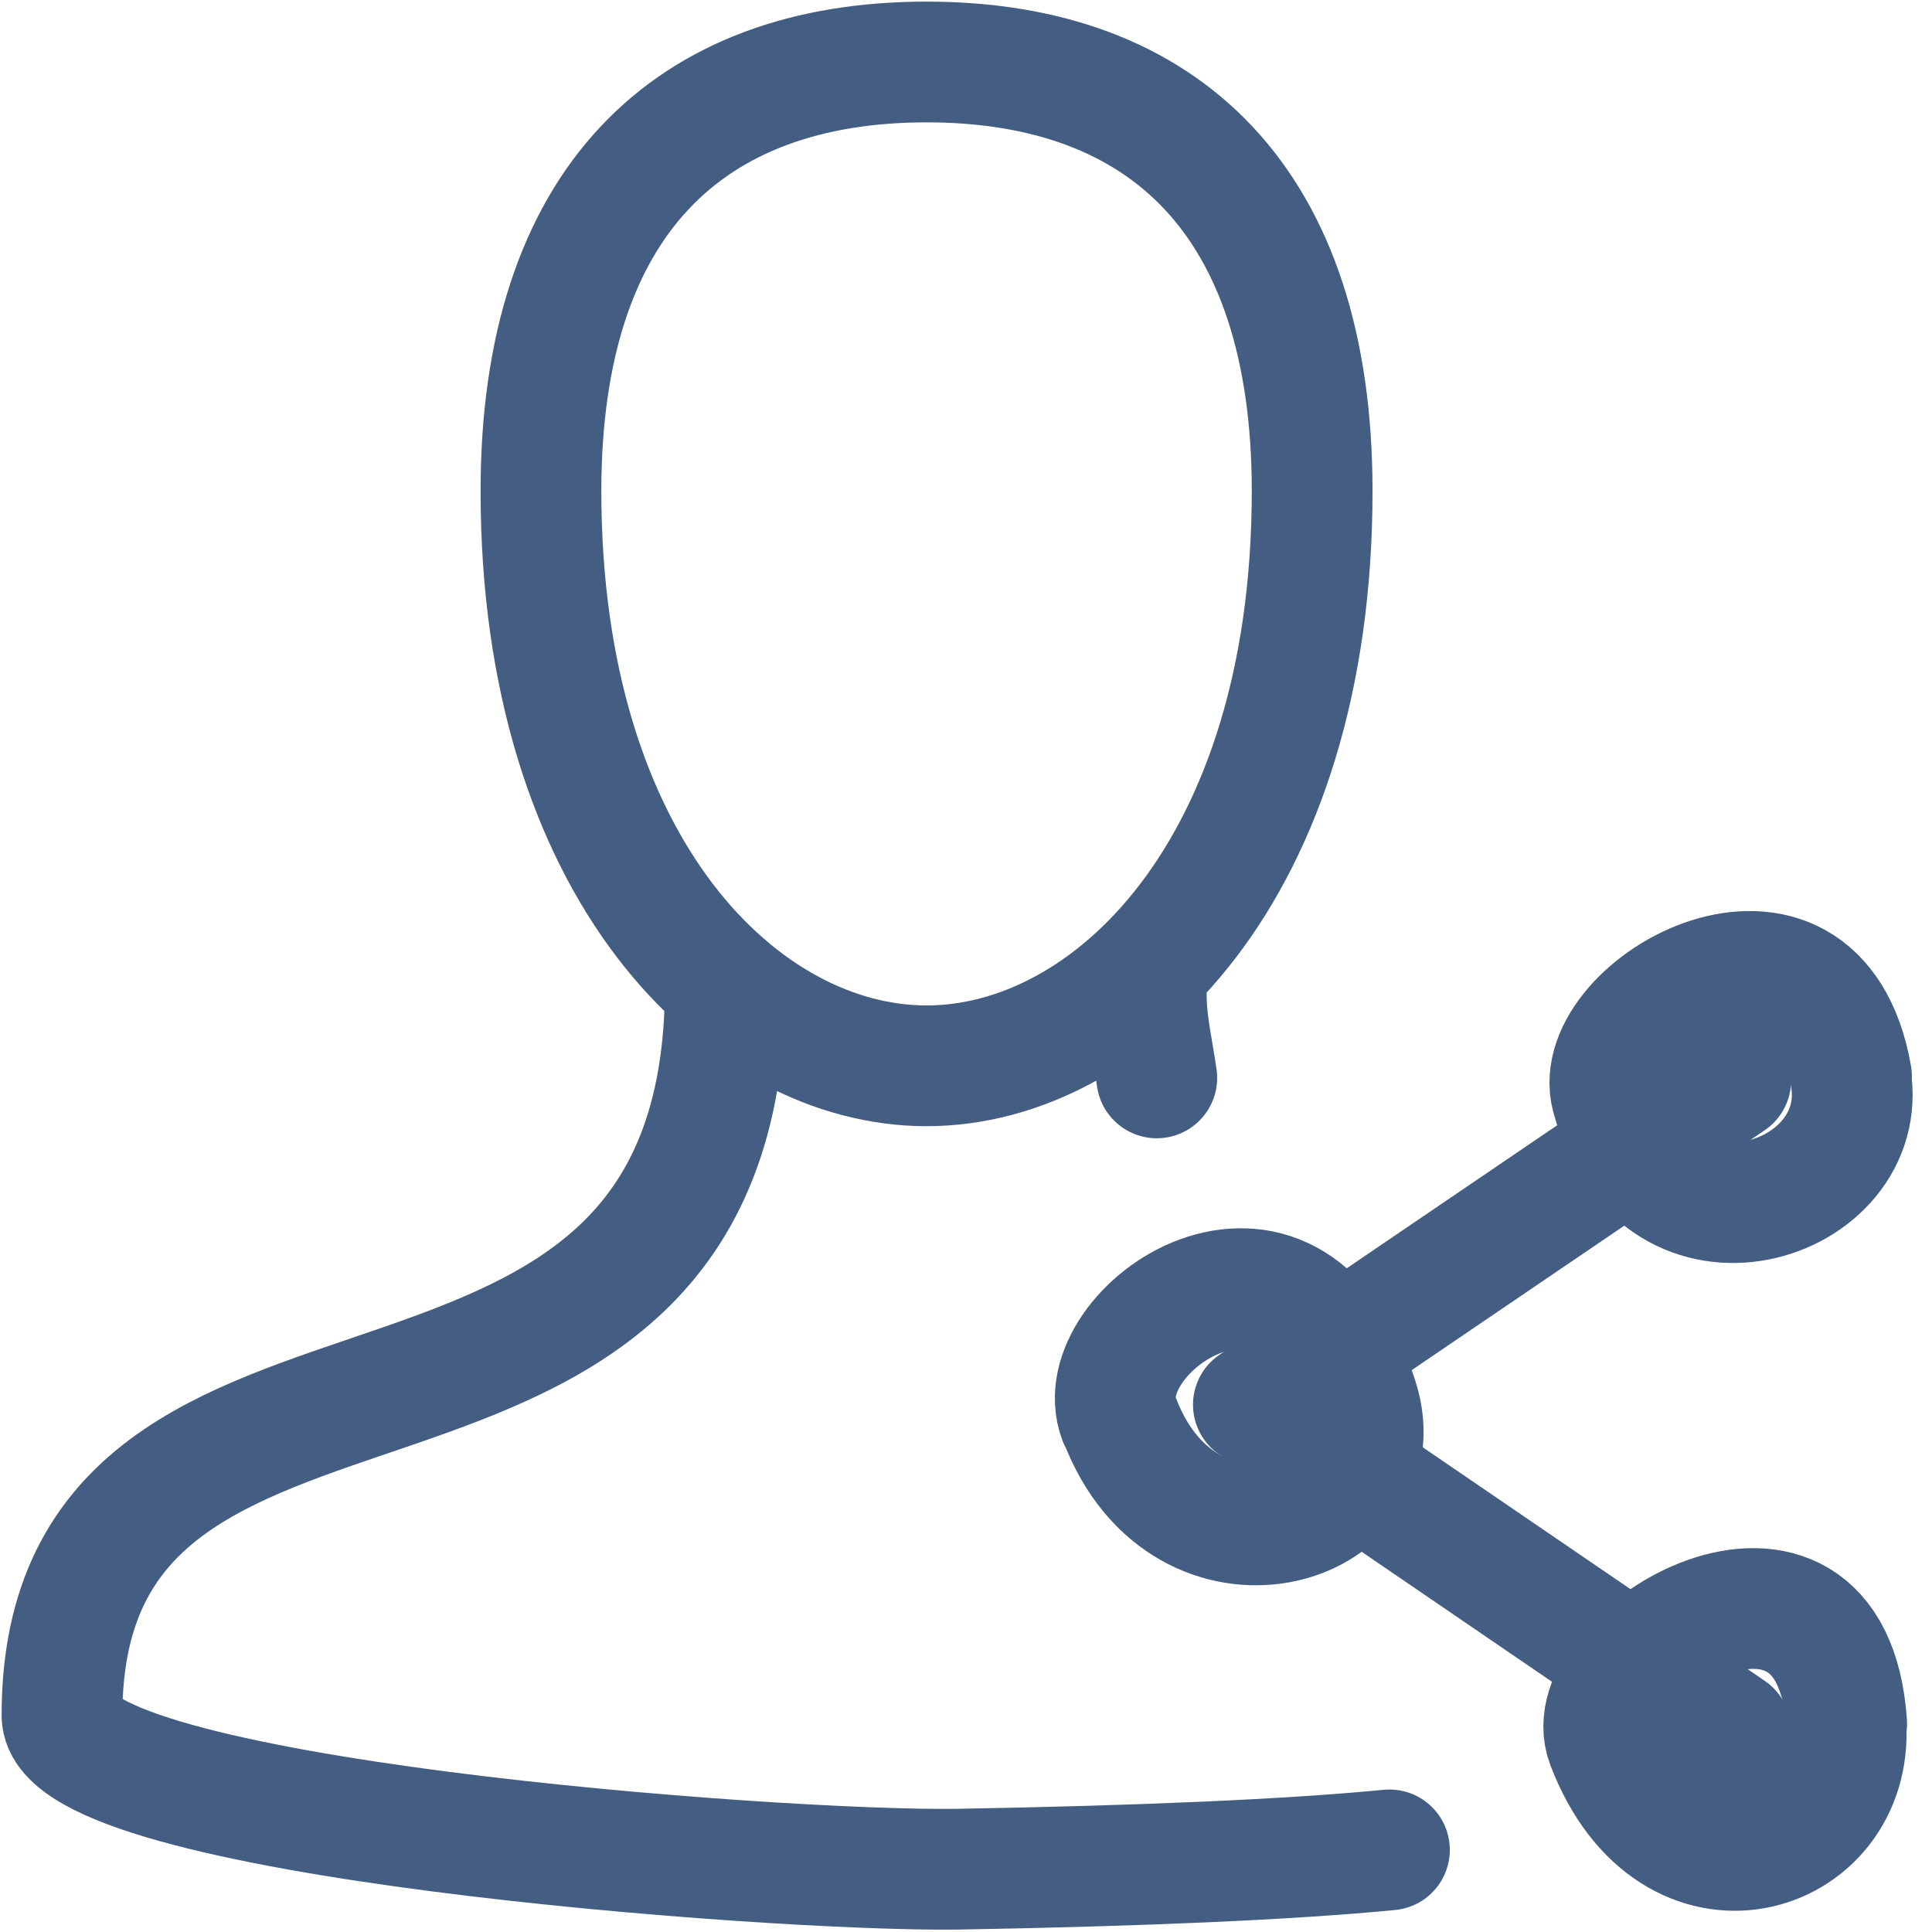
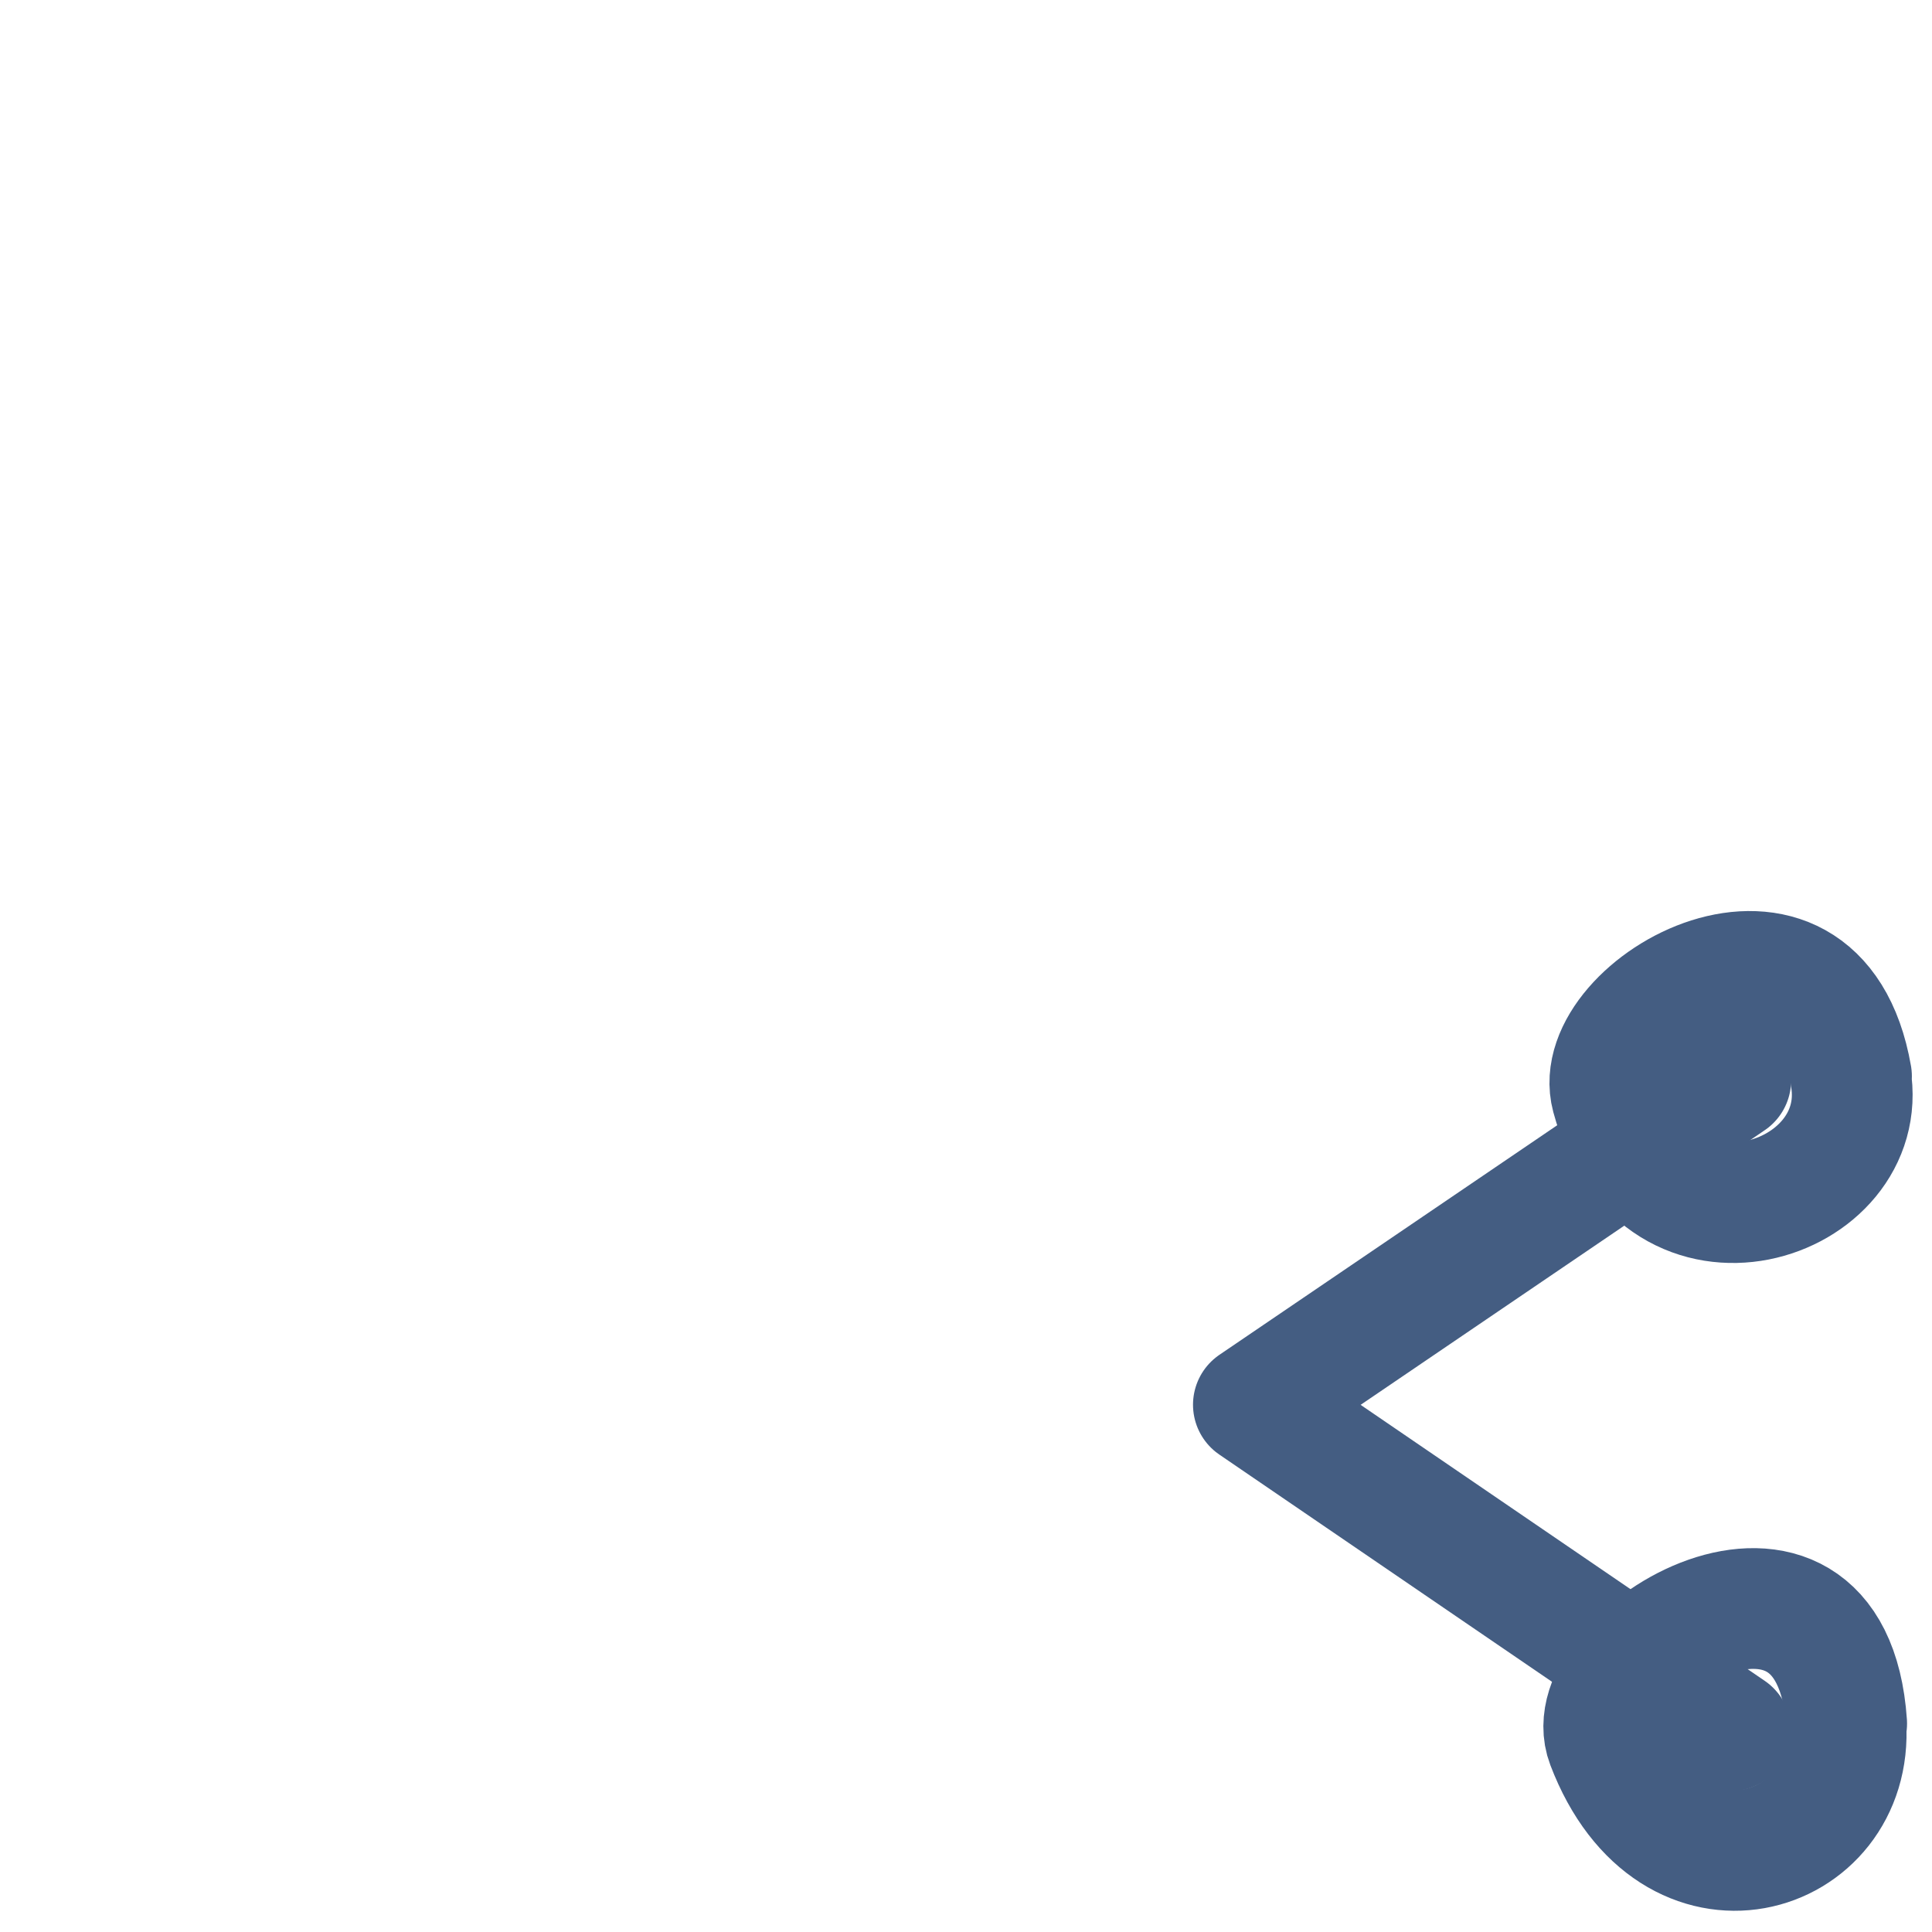
<svg xmlns="http://www.w3.org/2000/svg" id="hb" width="24" height="24" viewBox="0 0 24 24">
  <g>
-     <path d="M14.24,12.38c0,.33,.09,.72,.13,1.01" style="fill:none; fill-rule:evenodd; stroke:#445d82; stroke-linecap:round; stroke-linejoin:round; stroke-width:1.5px;" />
-     <path d="M17.26,22.98c-1.23,.12-3.08,.2-5.37,.24-2.3,.03-11.12-.64-11.12-1.91,0-5.62,8.24-2.22,8.24-9.07" style="fill:none; fill-rule:evenodd; stroke:#445d82; stroke-linecap:round; stroke-miterlimit:10; stroke-width:1.5px;" />
-     <path d="M11.51,13.24c2.28,0,4.79-2.43,4.79-7.14,0-3.59-1.83-5.33-4.79-5.33s-4.79,1.74-4.79,5.33c0,4.71,2.51,7.14,4.79,7.14Z" style="fill:none; fill-rule:evenodd; stroke:#445d82; stroke-miterlimit:10; stroke-width:1.5px;" />
-   </g>
+     </g>
  <g>
    <polyline points="21.5 21.5 15.57 17.45 21.5 13.42" style="fill:none; fill-rule:evenodd; stroke:#445d82; stroke-linecap:round; stroke-linejoin:round; stroke-width:1.5px;" />
    <path d="M23,13.37c-.43-2.47-3.28-.87-2.98,.25,.59,2.19,3.24,1.33,2.97-.24" style="fill:none; fill-rule:evenodd; stroke:#445d82; stroke-linecap:round; stroke-linejoin:round; stroke-width:1.5px;" />
-     <path d="M13.91,17.64c.81,2.13,3.47,1.36,2.96-.25-.83-2.65-3.39-.87-2.97,.24" style="fill:none; fill-rule:evenodd; stroke:#445d82; stroke-linecap:round; stroke-linejoin:round; stroke-width:1.5px;" />
    <path d="M22.94,21.41c-.19-2.77-3.4-.85-2.98,.25,.81,2.13,3.08,1.43,2.97-.24" style="fill:none; fill-rule:evenodd; stroke:#445d82; stroke-linecap:round; stroke-linejoin:round; stroke-width:1.5px;" />
  </g>
</svg>